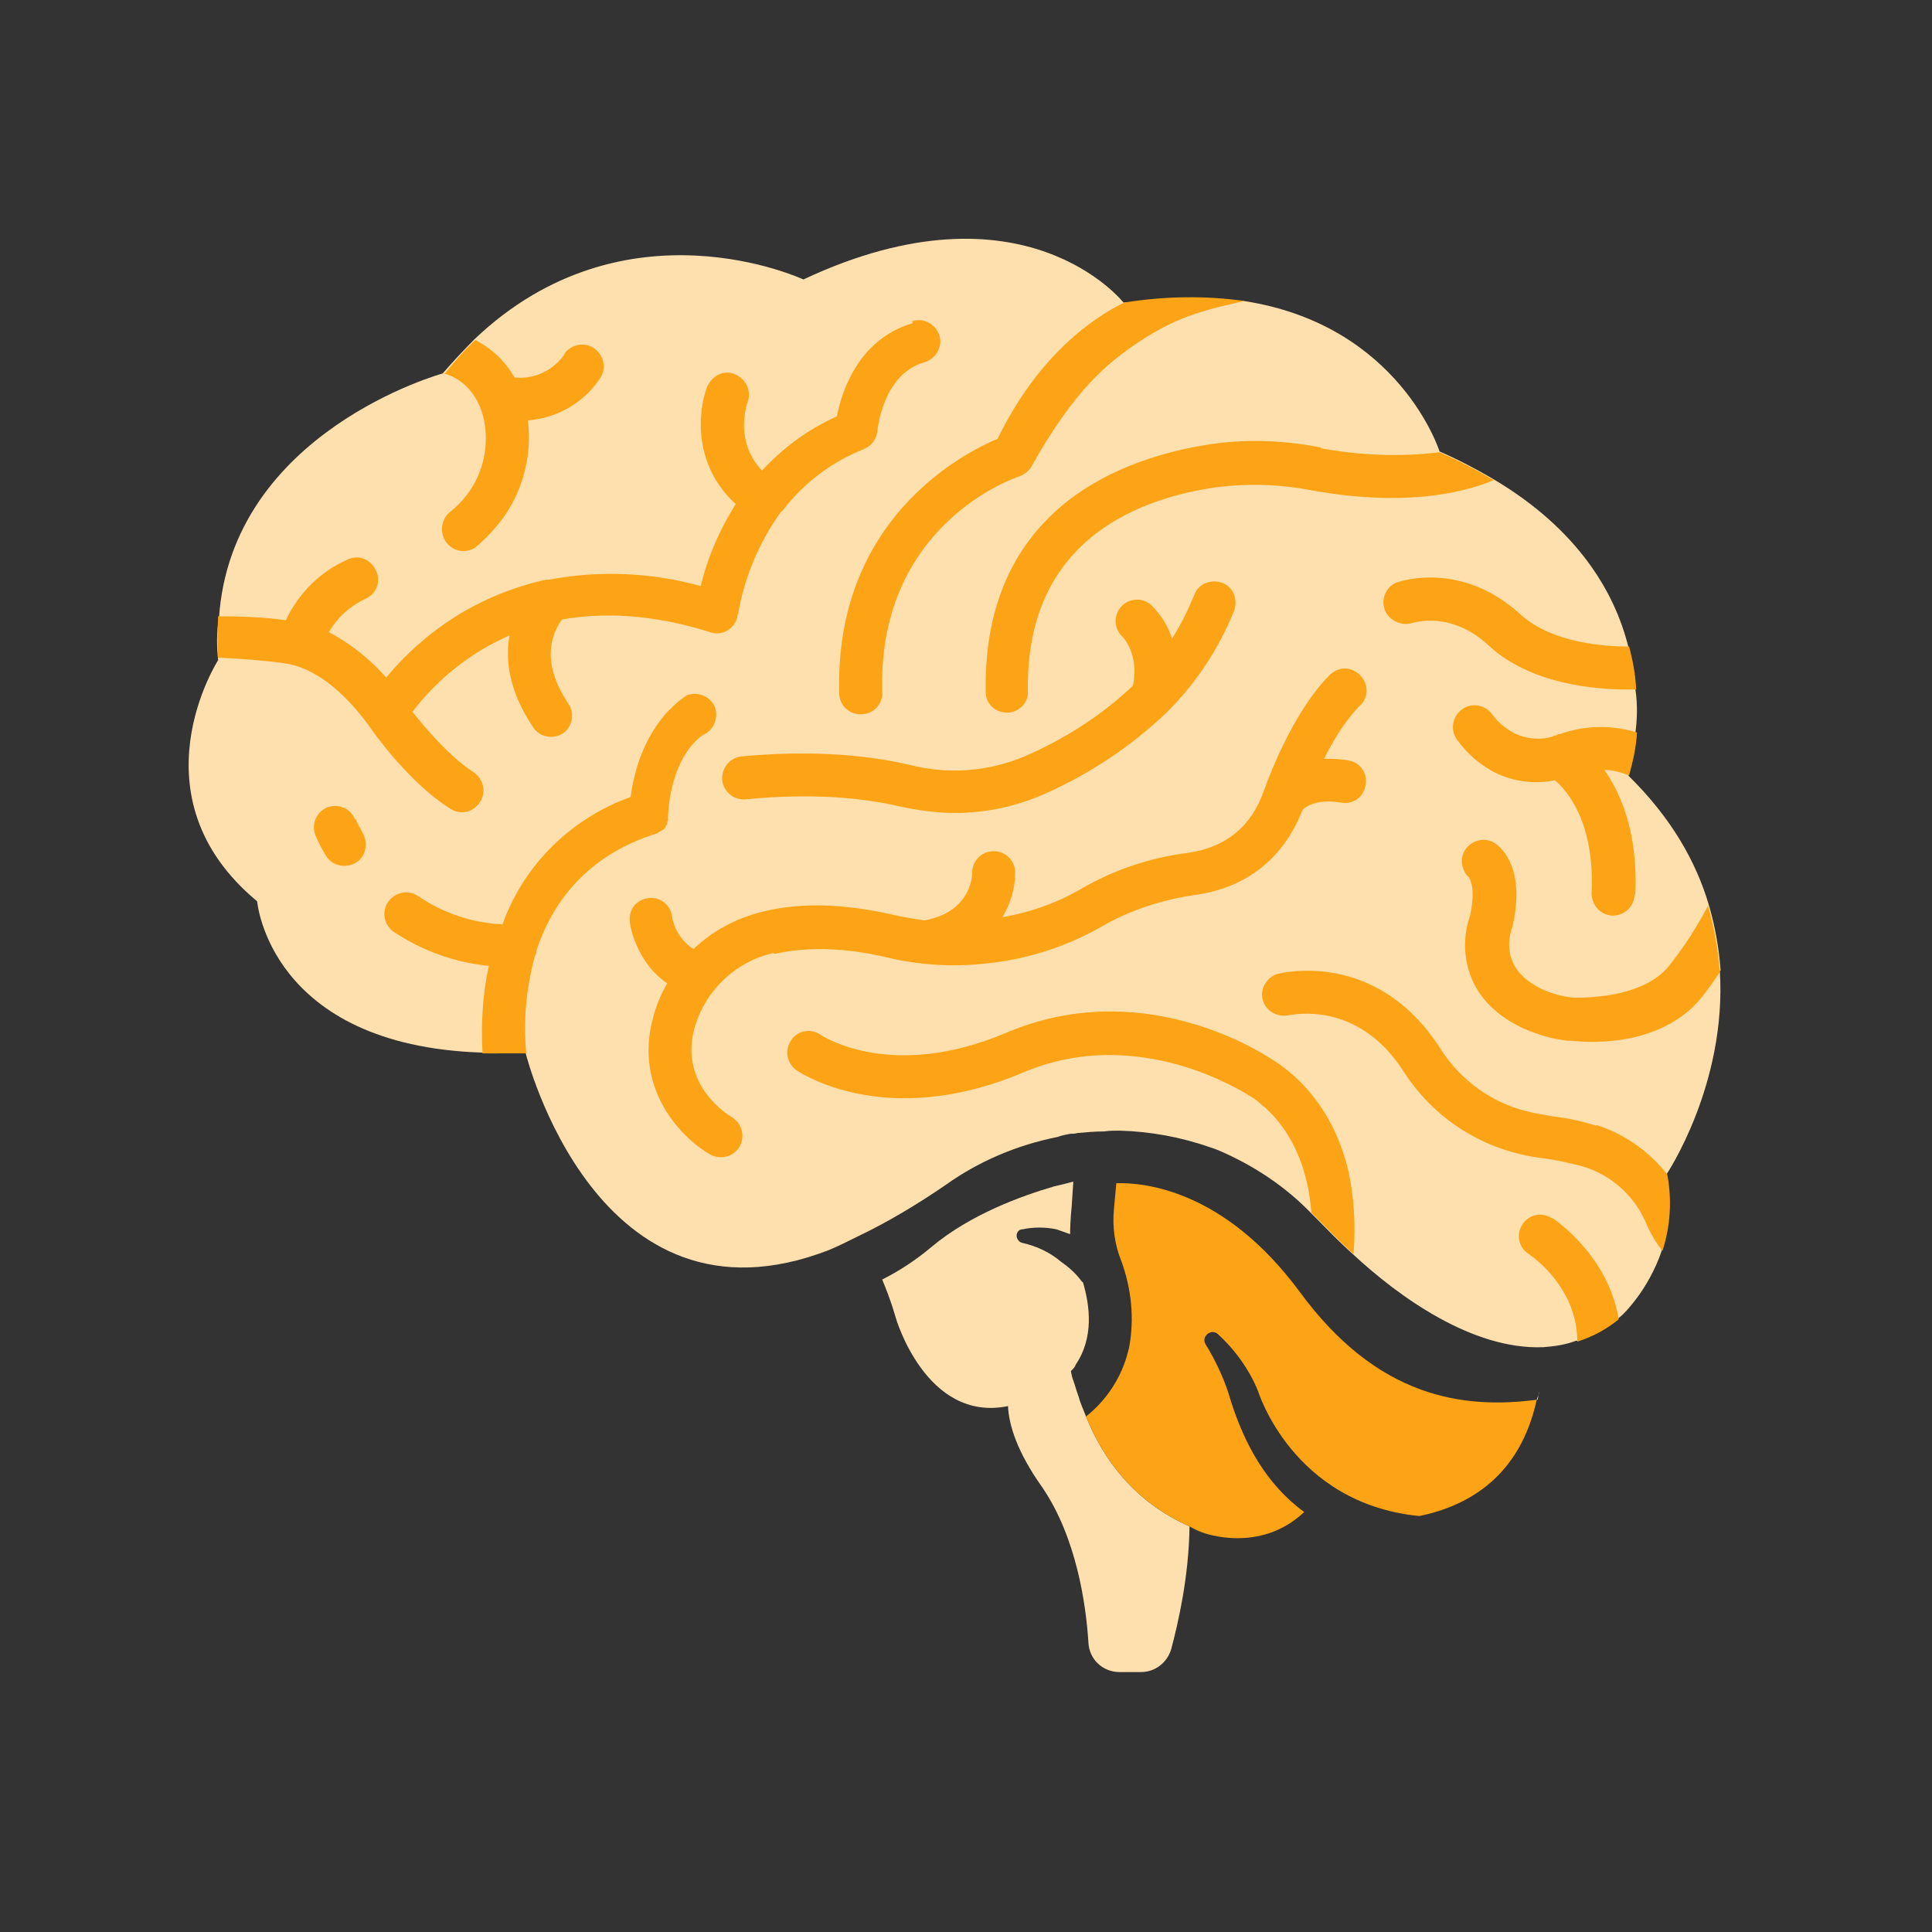
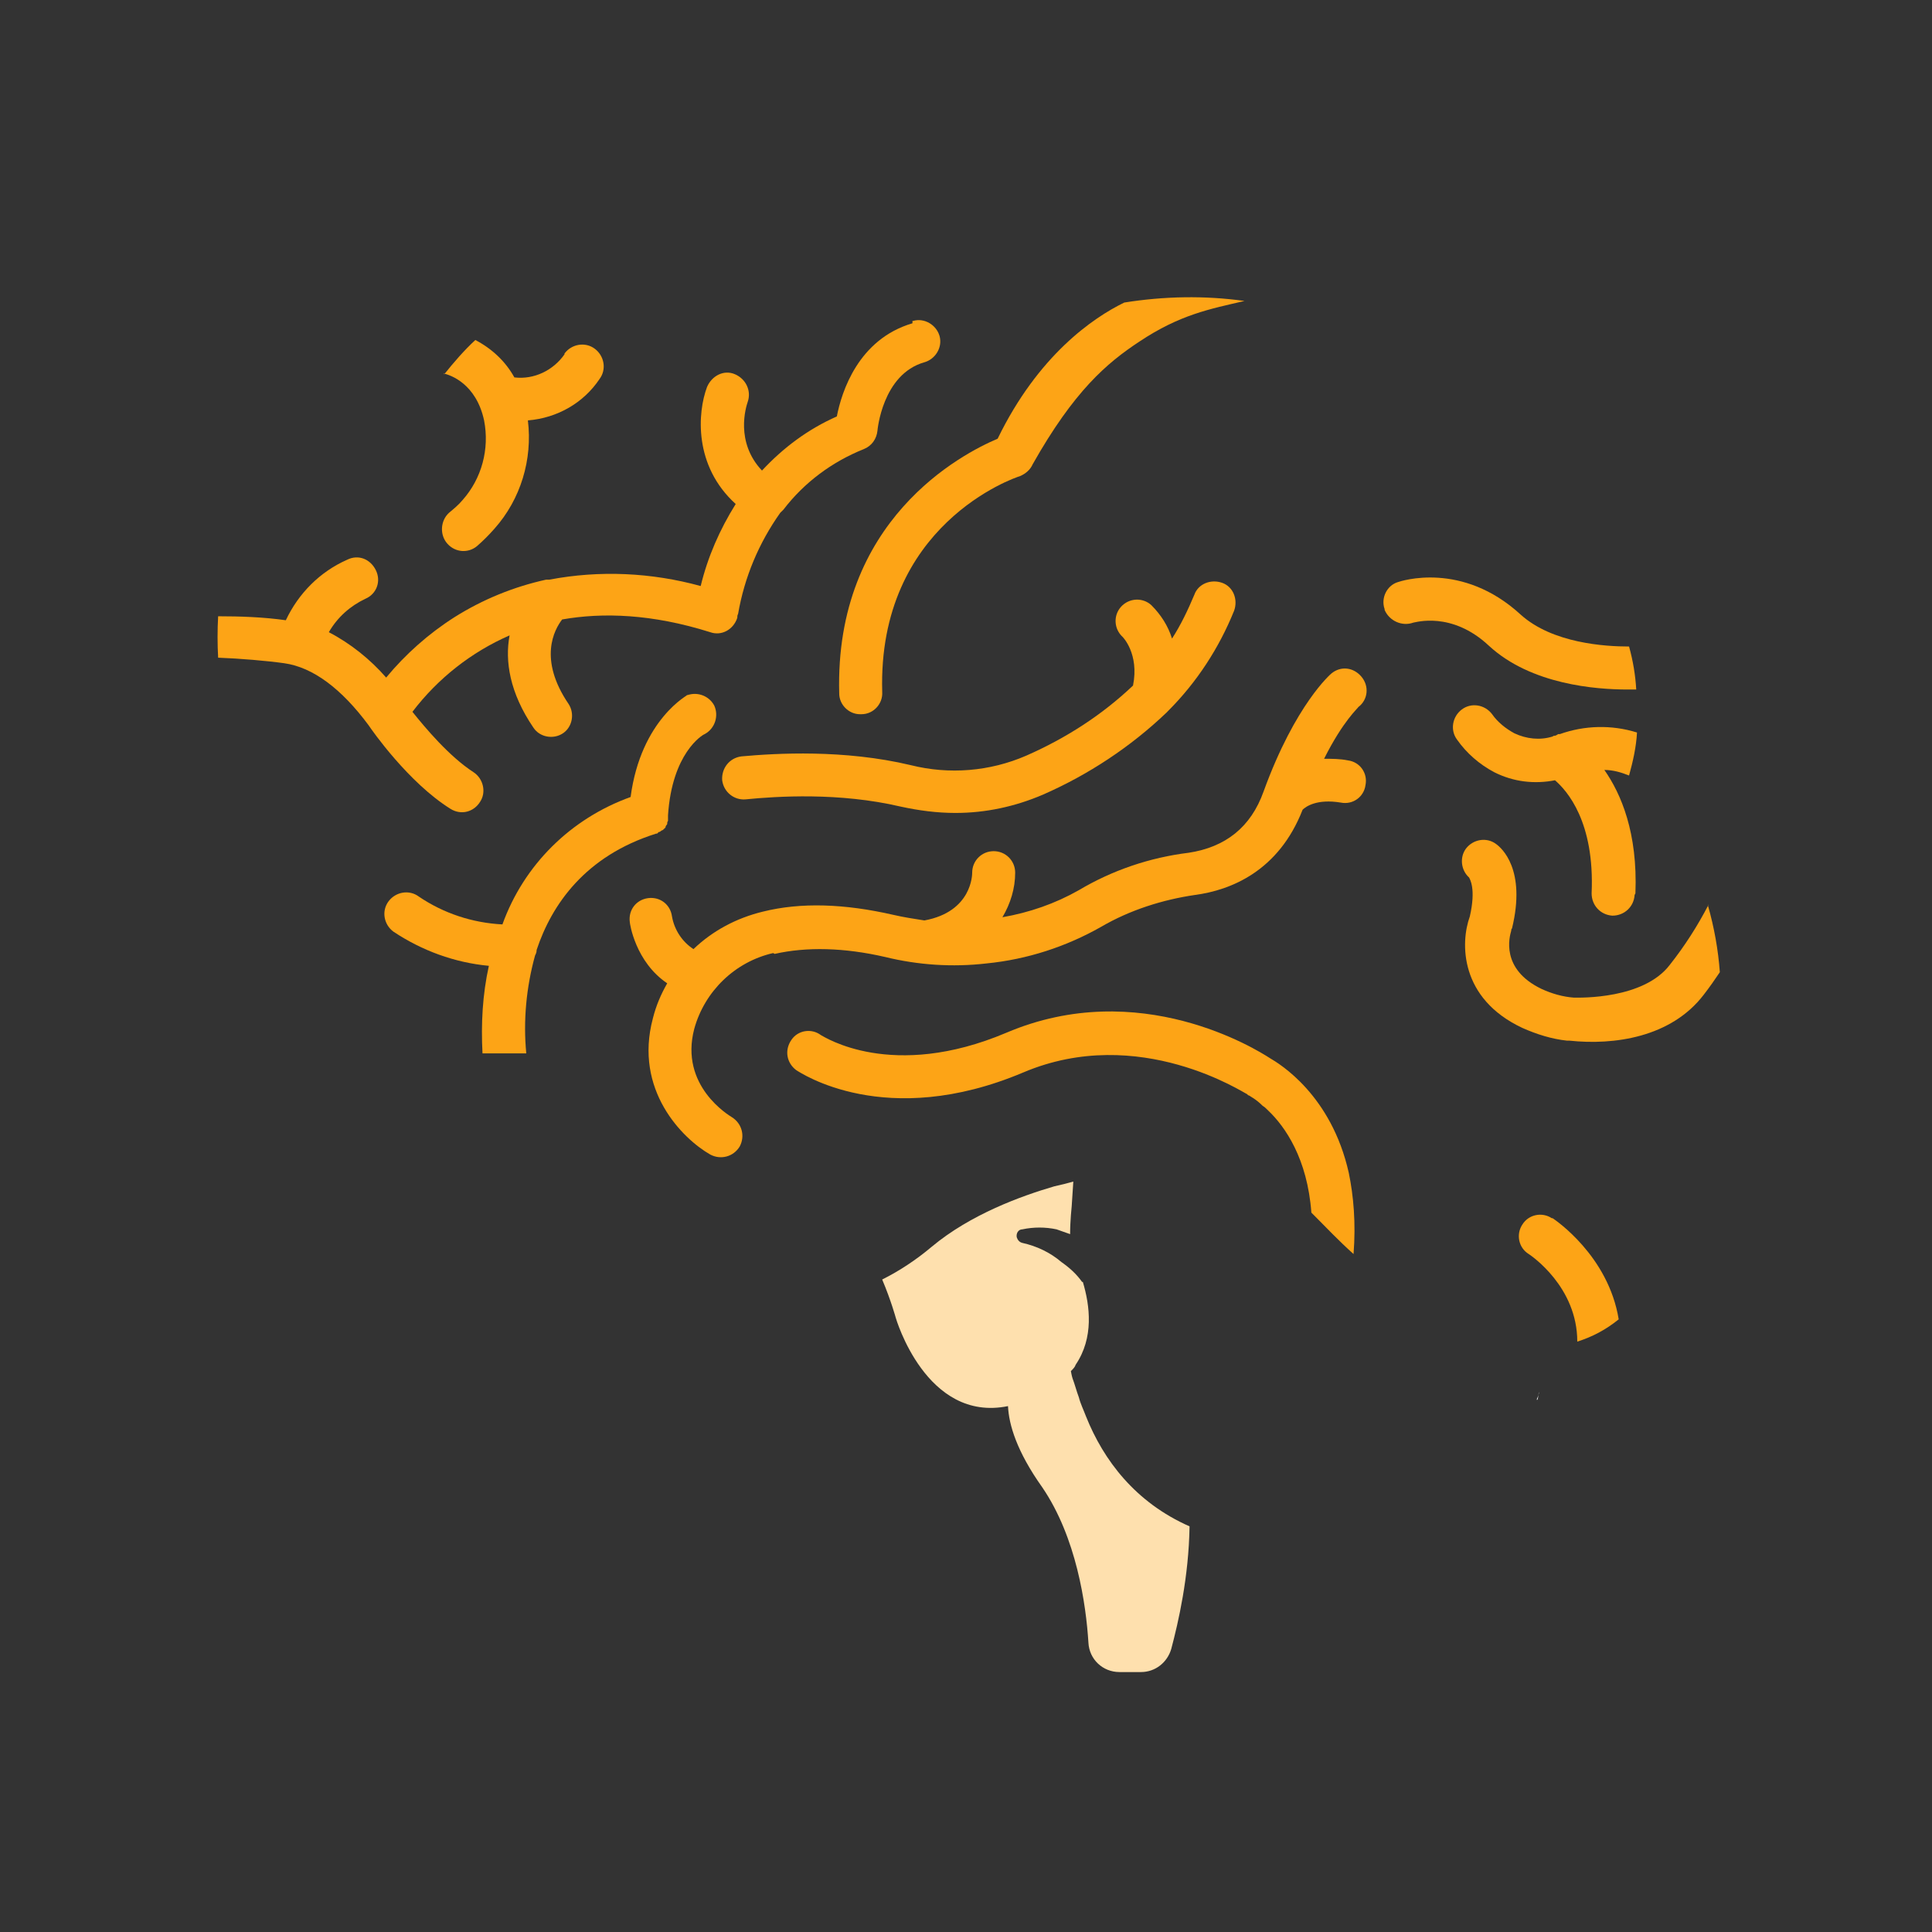
<svg xmlns="http://www.w3.org/2000/svg" width="55" height="55" viewBox="0 0 55 55" fill="none">
  <rect x="0" y="0" width="55" height="55" fill="#333333" stroke="none" />
  <g clip-path="url(#clip0_2004_261)">
    <mask id="mask0_2004_261" style="mask-type:luminance" maskUnits="userSpaceOnUse" x="0" y="0" width="55" height="55">
-       <path d="M54.4 0H0V54.4H54.4V0Z" fill="white" />
+       <path d="M54.4 0H0V54.4H54.4Z" fill="white" />
    </mask>
    <g mask="url(#mask0_2004_261)">
      <path d="M33.864 43.452C33.841 44.903 33.547 46.172 33.343 46.943C33.229 47.328 32.889 47.6 32.481 47.6H31.869C31.393 47.6 31.008 47.237 30.985 46.761C30.917 45.673 30.645 43.769 29.671 42.341C28.945 41.321 28.718 40.551 28.696 40.029C26.361 40.505 25.5 37.513 25.5 37.513C25.5 37.513 25.364 37.015 25.114 36.425C25.613 36.176 26.089 35.859 26.52 35.496C27.631 34.567 29.081 34.045 30.011 33.773C30.215 33.728 30.396 33.683 30.555 33.637L30.509 34.34C30.509 34.34 30.464 34.748 30.464 35.133C30.328 35.088 30.215 35.043 30.078 34.997C29.761 34.929 29.421 34.929 29.104 34.997C28.991 34.997 28.922 35.111 28.945 35.224C28.968 35.292 29.013 35.36 29.104 35.383C29.512 35.473 29.897 35.655 30.215 35.927C30.441 36.085 30.645 36.267 30.804 36.493H30.826C31.03 37.173 31.144 38.08 30.622 38.851C30.6 38.919 30.555 38.964 30.486 39.032C30.486 39.032 30.509 39.168 30.532 39.236C30.6 39.417 30.645 39.599 30.713 39.78C30.759 39.961 30.849 40.143 30.917 40.324C31.416 41.571 32.322 42.772 33.864 43.452Z" fill="#FEE0AE" />
-       <path d="M48.983 27.631C48.937 26.996 48.824 26.361 48.643 25.749C48.28 24.525 47.577 23.279 46.353 22.077C46.467 21.715 46.535 21.329 46.557 20.967C46.557 20.921 46.557 20.899 46.557 20.853C46.603 20.513 46.625 20.083 46.557 19.629C46.557 19.221 46.467 18.813 46.353 18.405C45.968 16.864 44.925 15.073 42.523 13.645C42.024 13.351 41.503 13.079 40.981 12.852C40.981 12.852 39.848 9.248 35.405 8.568L31.983 8.613C31.983 8.613 29.149 5.009 22.871 7.956C22.871 7.956 17.793 5.576 13.509 9.656C13.192 9.973 12.897 10.291 12.603 10.631C12.603 10.631 6.573 12.285 6.233 17.612C6.165 17.975 6.165 18.383 6.211 18.791C6.211 18.791 3.717 22.667 7.321 25.659C7.321 25.659 7.661 29.761 13.713 29.965C13.804 29.988 13.895 29.988 13.985 29.988C14.303 29.988 14.62 29.988 14.96 29.965C14.96 29.965 16.977 38.148 23.596 35.587C23.868 35.473 24.14 35.337 24.412 35.201C25.273 34.793 26.135 34.272 26.928 33.728C27.88 33.048 28.968 32.595 30.101 32.368C30.215 32.323 30.351 32.3 30.464 32.277C30.532 32.277 30.6 32.277 30.668 32.255C30.917 32.232 31.189 32.209 31.439 32.209C31.575 32.187 31.711 32.187 31.869 32.187C32.731 32.209 33.615 32.368 34.453 32.663C34.544 32.685 34.635 32.731 34.703 32.753C35.7 33.184 36.584 33.773 37.309 34.521L37.491 34.703C37.74 34.952 38.08 35.315 38.511 35.7C39.825 36.924 41.911 38.42 43.905 38.352H43.928C44.245 38.329 44.563 38.284 44.857 38.171C44.903 38.171 44.971 38.148 45.016 38.125C45.107 38.103 45.197 38.057 45.288 38.012C45.379 37.989 45.469 37.944 45.56 37.876C45.719 37.785 45.877 37.672 46.036 37.559C46.036 37.559 46.149 37.468 46.195 37.423C46.195 37.423 46.92 36.743 47.305 35.609C47.532 34.884 47.577 34.159 47.441 33.433C47.441 33.433 49.164 30.872 48.96 27.631H48.983Z" fill="#FEE0AE" />
-       <path d="M43.747 39.848C43.271 42.024 41.82 42.863 40.415 43.157H40.392C36.788 42.795 35.813 39.599 35.813 39.599C35.564 38.987 35.156 38.42 34.657 37.967C34.567 37.899 34.431 37.899 34.34 38.012C34.272 38.08 34.272 38.193 34.317 38.261C34.635 38.783 34.884 39.327 35.043 39.893C35.428 41.095 36.04 42.251 37.128 43.044C35.859 44.245 34.249 43.633 34.249 43.633C34.113 43.588 33.977 43.52 33.864 43.452C32.323 42.772 31.416 41.571 30.917 40.324C31.461 39.893 31.869 39.304 32.073 38.624C32.096 38.533 32.119 38.465 32.141 38.375C32.3 37.536 32.209 36.675 31.915 35.881C31.733 35.428 31.665 34.929 31.711 34.431L31.779 33.683C32.595 33.66 34.861 33.887 36.992 36.765C39.213 39.803 41.661 40.12 43.747 39.848Z" fill="#FDA416" />
      <path d="M43.746 39.848C43.746 39.848 43.814 39.689 43.814 39.621C43.792 39.689 43.792 39.78 43.769 39.848H43.746Z" fill="white" />
      <path d="M25.976 9.203C24.434 9.656 23.959 11.152 23.823 11.855C23.006 12.217 22.304 12.739 21.692 13.396C20.921 12.58 21.238 11.583 21.284 11.447C21.397 11.129 21.238 10.789 20.921 10.653C20.604 10.517 20.264 10.699 20.128 11.016C19.856 11.741 19.742 13.26 20.944 14.348C20.491 15.073 20.151 15.844 19.947 16.683C18.541 16.297 17.068 16.229 15.64 16.501C15.617 16.501 15.572 16.501 15.549 16.501C14.62 16.705 13.736 17.068 12.943 17.567C12.194 18.043 11.537 18.632 10.993 19.289C10.54 18.768 9.973 18.315 9.361 17.997C9.61 17.567 9.973 17.249 10.404 17.045C10.721 16.909 10.857 16.547 10.698 16.229C10.54 15.912 10.2 15.776 9.882 15.935C9.112 16.275 8.5 16.887 8.137 17.657C7.502 17.567 6.845 17.544 6.21 17.544C6.188 17.929 6.188 18.337 6.21 18.723C6.822 18.745 7.616 18.813 8.092 18.881C8.908 18.995 9.724 19.607 10.495 20.649C10.585 20.785 11.628 22.281 12.829 23.029C13.124 23.211 13.486 23.12 13.668 22.825C13.849 22.553 13.758 22.168 13.486 21.987C12.784 21.533 12.104 20.717 11.741 20.264C12.466 19.312 13.418 18.564 14.507 18.088C14.37 18.813 14.507 19.72 15.187 20.717C15.368 20.989 15.753 21.057 16.025 20.876C16.297 20.695 16.365 20.309 16.184 20.037C15.322 18.768 15.776 17.929 16.003 17.635C17.159 17.431 18.564 17.476 20.218 17.997C20.536 18.111 20.876 17.929 20.989 17.589C20.989 17.544 20.989 17.521 21.012 17.476C21.193 16.433 21.601 15.459 22.213 14.597C22.236 14.575 22.281 14.529 22.304 14.507C22.893 13.736 23.686 13.147 24.593 12.784C24.82 12.693 24.956 12.489 24.979 12.263C24.979 12.263 25.114 10.653 26.316 10.313C26.633 10.223 26.837 9.883 26.747 9.565C26.656 9.248 26.316 9.044 25.998 9.135C25.998 9.135 25.998 9.135 25.976 9.135V9.203Z" fill="#FDA416" />
      <path d="M12.625 10.631C12.829 10.676 13.555 10.925 13.781 11.968C13.94 12.784 13.713 13.623 13.169 14.235C13.056 14.371 12.92 14.484 12.784 14.597C12.534 14.824 12.512 15.232 12.739 15.481C12.965 15.731 13.328 15.753 13.577 15.549C13.758 15.391 13.917 15.232 14.076 15.051C14.824 14.212 15.164 13.079 15.028 11.968C15.867 11.9 16.614 11.469 17.068 10.789C17.272 10.517 17.204 10.132 16.932 9.928C16.66 9.724 16.274 9.792 16.07 10.064C16.07 10.064 16.07 10.064 16.07 10.087C15.753 10.54 15.209 10.812 14.643 10.744C14.393 10.291 14.008 9.928 13.532 9.679C13.214 9.973 12.92 10.313 12.648 10.653L12.625 10.631Z" fill="#FDA416" />
      <path d="M29.217 21.511C28.175 21.964 27.019 22.055 25.931 21.783C24.027 21.329 22.1 21.443 21.103 21.533C20.763 21.579 20.536 21.873 20.559 22.213C20.604 22.553 20.899 22.78 21.216 22.757C22.123 22.667 23.891 22.553 25.636 22.961C26.157 23.075 26.679 23.143 27.2 23.143C28.061 23.143 28.9 22.961 29.693 22.621C30.985 22.055 32.187 21.261 33.207 20.287L33.252 20.241C34.068 19.425 34.703 18.451 35.133 17.385C35.247 17.068 35.111 16.705 34.793 16.592C34.476 16.479 34.113 16.615 34 16.932C33.819 17.363 33.615 17.793 33.365 18.179C33.252 17.816 33.048 17.499 32.776 17.227C32.527 17 32.141 17.023 31.915 17.272C31.688 17.521 31.711 17.907 31.96 18.133C31.96 18.133 32.436 18.609 32.255 19.516C31.371 20.355 30.351 21.012 29.217 21.511Z" fill="#FDA416" />
      <path d="M28.401 12.489C27.381 12.92 23.755 14.801 23.891 19.743C23.891 20.06 24.163 20.332 24.48 20.332H24.525C24.865 20.332 25.137 20.037 25.115 19.697C24.979 14.937 28.877 13.6 29.036 13.555C29.195 13.487 29.331 13.373 29.399 13.215C30.577 11.129 31.507 10.336 32.436 9.724C33.592 8.953 34.453 8.795 35.428 8.568C34.295 8.409 33.139 8.432 32.005 8.613C31.121 9.044 29.557 10.109 28.401 12.489Z" fill="#FDA416" />
-       <path d="M37.604 12.739C36.561 12.535 35.496 12.489 34.453 12.648C32.028 13.011 27.971 14.416 28.061 19.697C28.061 20.037 28.333 20.287 28.673 20.287C29.013 20.287 29.285 19.992 29.262 19.675C29.195 15.549 32.141 14.235 34.612 13.872C35.519 13.759 36.448 13.781 37.355 13.963C40.279 14.484 41.933 13.917 42.523 13.668C42.024 13.373 41.502 13.101 40.981 12.875C39.848 13.011 38.715 12.965 37.604 12.761V12.739Z" fill="#FDA416" />
      <path d="M46.58 19.629C46.557 19.221 46.489 18.813 46.376 18.405C45.696 18.405 44.2 18.315 43.293 17.499C41.616 15.957 39.87 16.547 39.802 16.569C39.485 16.66 39.304 17.023 39.417 17.34C39.417 17.34 39.417 17.34 39.417 17.363C39.553 17.68 39.916 17.839 40.233 17.725C40.278 17.725 41.321 17.385 42.386 18.383C43.588 19.493 45.446 19.629 46.33 19.629C46.421 19.629 46.489 19.629 46.557 19.629H46.58Z" fill="#FDA416" />
      <path d="M19.607 19.765C19.607 19.765 18.247 20.468 17.952 22.689C16.252 23.301 14.915 24.616 14.303 26.316C13.441 26.271 12.625 25.999 11.922 25.523C11.65 25.319 11.265 25.387 11.061 25.659C10.857 25.931 10.925 26.316 11.197 26.52C12.013 27.064 12.943 27.404 13.917 27.495C13.736 28.311 13.691 29.149 13.736 29.988C14.121 29.988 14.529 29.988 14.982 29.988C14.892 29.059 14.982 28.107 15.232 27.2C15.255 27.155 15.277 27.109 15.277 27.041C15.708 25.749 16.66 24.367 18.677 23.732C18.7 23.732 18.723 23.732 18.745 23.687C18.745 23.687 18.745 23.687 18.768 23.687C18.768 23.687 18.813 23.664 18.836 23.641C18.836 23.641 18.858 23.641 18.881 23.619C18.881 23.619 18.904 23.596 18.927 23.573C18.927 23.573 18.949 23.573 18.949 23.528C18.949 23.528 18.972 23.483 18.994 23.46C18.994 23.46 18.994 23.46 18.994 23.437C18.994 23.437 18.994 23.392 19.017 23.369C19.017 23.369 19.017 23.347 19.017 23.324C19.017 23.301 19.017 23.301 19.017 23.279C19.017 23.256 19.017 23.233 19.017 23.211C19.131 21.443 19.992 20.921 20.06 20.899C20.355 20.74 20.468 20.377 20.332 20.083C20.173 19.788 19.811 19.675 19.516 19.811L19.607 19.765Z" fill="#FDA416" />
-       <path d="M10.109 23.324C9.973 23.007 9.633 22.871 9.316 22.984C8.998 23.12 8.862 23.46 8.976 23.777C9.066 23.981 9.157 24.163 9.27 24.344C9.429 24.639 9.814 24.729 10.109 24.571C10.404 24.412 10.494 24.027 10.336 23.732C10.268 23.596 10.177 23.46 10.132 23.324H10.109Z" fill="#FDA416" />
      <path d="M22.054 27.155C22.961 26.951 24.026 26.973 25.205 27.245C26.134 27.472 27.109 27.54 28.084 27.427C29.24 27.313 30.35 26.951 31.348 26.384C32.164 25.908 33.093 25.613 34.022 25.477C35.042 25.341 36.402 24.797 37.082 23.052C37.173 22.961 37.49 22.735 38.17 22.848C38.51 22.916 38.828 22.689 38.873 22.349C38.941 22.009 38.714 21.692 38.374 21.647C38.148 21.601 37.921 21.601 37.694 21.601C38.238 20.513 38.669 20.151 38.669 20.128C38.941 19.924 38.986 19.539 38.76 19.267C38.533 18.995 38.17 18.949 37.898 19.176C37.898 19.176 36.878 20.037 35.972 22.531C35.609 23.551 34.884 24.117 33.841 24.276C32.73 24.412 31.665 24.775 30.713 25.341C30.033 25.727 29.308 25.976 28.537 26.112C28.764 25.727 28.9 25.296 28.9 24.843C28.9 24.503 28.628 24.231 28.288 24.231C27.948 24.231 27.676 24.503 27.676 24.843C27.676 24.888 27.676 25.953 26.316 26.203C26.021 26.157 25.726 26.112 25.432 26.044C24.049 25.727 22.802 25.681 21.714 25.953C20.966 26.135 20.286 26.497 19.742 27.019C19.425 26.815 19.198 26.475 19.13 26.089C19.085 25.749 18.79 25.523 18.45 25.568C18.11 25.613 17.884 25.908 17.929 26.248C17.929 26.293 18.088 27.381 18.994 27.993C18.813 28.311 18.677 28.628 18.586 28.991C18.042 31.031 19.425 32.413 20.218 32.867C20.513 33.025 20.876 32.935 21.057 32.64C21.216 32.345 21.125 31.983 20.83 31.801C20.762 31.756 19.334 30.917 19.765 29.285C20.06 28.22 20.921 27.381 22.009 27.132L22.054 27.155Z" fill="#FDA416" />
      <path d="M38.533 35.7C38.102 35.315 37.763 34.952 37.513 34.703L37.332 34.521C37.218 32.98 36.584 32.073 36.108 31.62C36.04 31.552 35.995 31.507 35.949 31.484C35.745 31.28 35.587 31.212 35.564 31.189C35.541 31.189 35.519 31.167 35.496 31.144C35.45 31.144 32.436 29.127 29.127 30.532C25.205 32.187 22.78 30.532 22.666 30.464C22.395 30.26 22.326 29.897 22.53 29.603C22.712 29.331 23.097 29.263 23.369 29.467C23.46 29.512 25.387 30.781 28.651 29.399C32.436 27.789 35.768 29.875 36.153 30.124C36.425 30.283 37.898 31.167 38.397 33.388C38.533 34.045 38.601 34.816 38.533 35.7Z" fill="#FDA416" />
-       <path d="M45.447 32.051C45.038 31.915 44.608 31.824 44.177 31.779C43.973 31.733 43.769 31.711 43.588 31.665C42.523 31.439 41.593 30.781 41.004 29.852C39.191 27.019 36.493 27.699 36.38 27.721C36.062 27.812 35.858 28.152 35.949 28.469C36.04 28.787 36.357 28.968 36.697 28.9C36.765 28.9 38.647 28.447 39.961 30.509C40.732 31.711 41.933 32.549 43.316 32.867C43.52 32.912 43.746 32.957 43.973 32.98C44.336 33.025 44.699 33.116 45.061 33.207C45.9 33.456 46.58 34.091 46.897 34.907C47.011 35.156 47.147 35.383 47.328 35.609C47.554 34.907 47.6 34.159 47.464 33.433C46.943 32.776 46.24 32.277 45.447 32.028V32.051Z" fill="#FDA416" />
      <path d="M46.557 25.432C46.625 23.709 46.149 22.599 45.673 21.919C45.922 21.919 46.149 21.987 46.376 22.077C46.489 21.669 46.58 21.261 46.602 20.853C45.877 20.627 45.106 20.649 44.404 20.899H44.358C44.358 20.899 44.29 20.944 44.268 20.944C44.245 20.944 44.222 20.944 44.2 20.967C43.837 21.08 43.452 21.035 43.112 20.876C42.862 20.74 42.636 20.559 42.477 20.332C42.273 20.06 41.888 19.992 41.616 20.196C41.344 20.4 41.276 20.785 41.48 21.057C41.752 21.443 42.114 21.76 42.545 21.987C43.089 22.259 43.678 22.327 44.268 22.213C44.608 22.508 45.401 23.392 45.31 25.432C45.31 25.772 45.56 26.044 45.9 26.067C46.24 26.067 46.512 25.817 46.534 25.477L46.557 25.432Z" fill="#FDA416" />
      <path d="M48.642 25.749C48.325 26.361 47.962 26.928 47.532 27.472C46.784 28.447 44.993 28.401 44.812 28.401C44.495 28.379 44.177 28.288 43.883 28.152C42.704 27.585 42.976 26.656 43.021 26.497C43.021 26.475 43.021 26.452 43.044 26.429C43.452 24.752 42.749 24.14 42.59 24.027C42.319 23.823 41.933 23.891 41.729 24.163C41.548 24.412 41.593 24.775 41.82 24.979C41.843 25.024 42.024 25.296 41.843 26.089C41.571 26.837 41.548 28.424 43.339 29.263C43.746 29.444 44.177 29.58 44.608 29.625C44.608 29.625 44.653 29.625 44.676 29.625C45.945 29.761 47.577 29.535 48.507 28.311C48.665 28.107 48.824 27.88 48.96 27.676C48.914 27.041 48.801 26.407 48.62 25.772L48.642 25.749Z" fill="#FDA416" />
      <path d="M44.177 34.68C43.905 34.499 43.52 34.567 43.338 34.861C43.157 35.133 43.225 35.519 43.52 35.7C43.588 35.745 44.902 36.629 44.902 38.193C45.333 38.057 45.718 37.853 46.081 37.559C45.786 35.745 44.268 34.725 44.2 34.68H44.177Z" fill="#FDA416" />
    </g>
  </g>
  <defs>
    <clipPath id="clip0_2004_261">
      <rect width="54.4" height="54.4" fill="white" />
    </clipPath>
  </defs>
</svg>